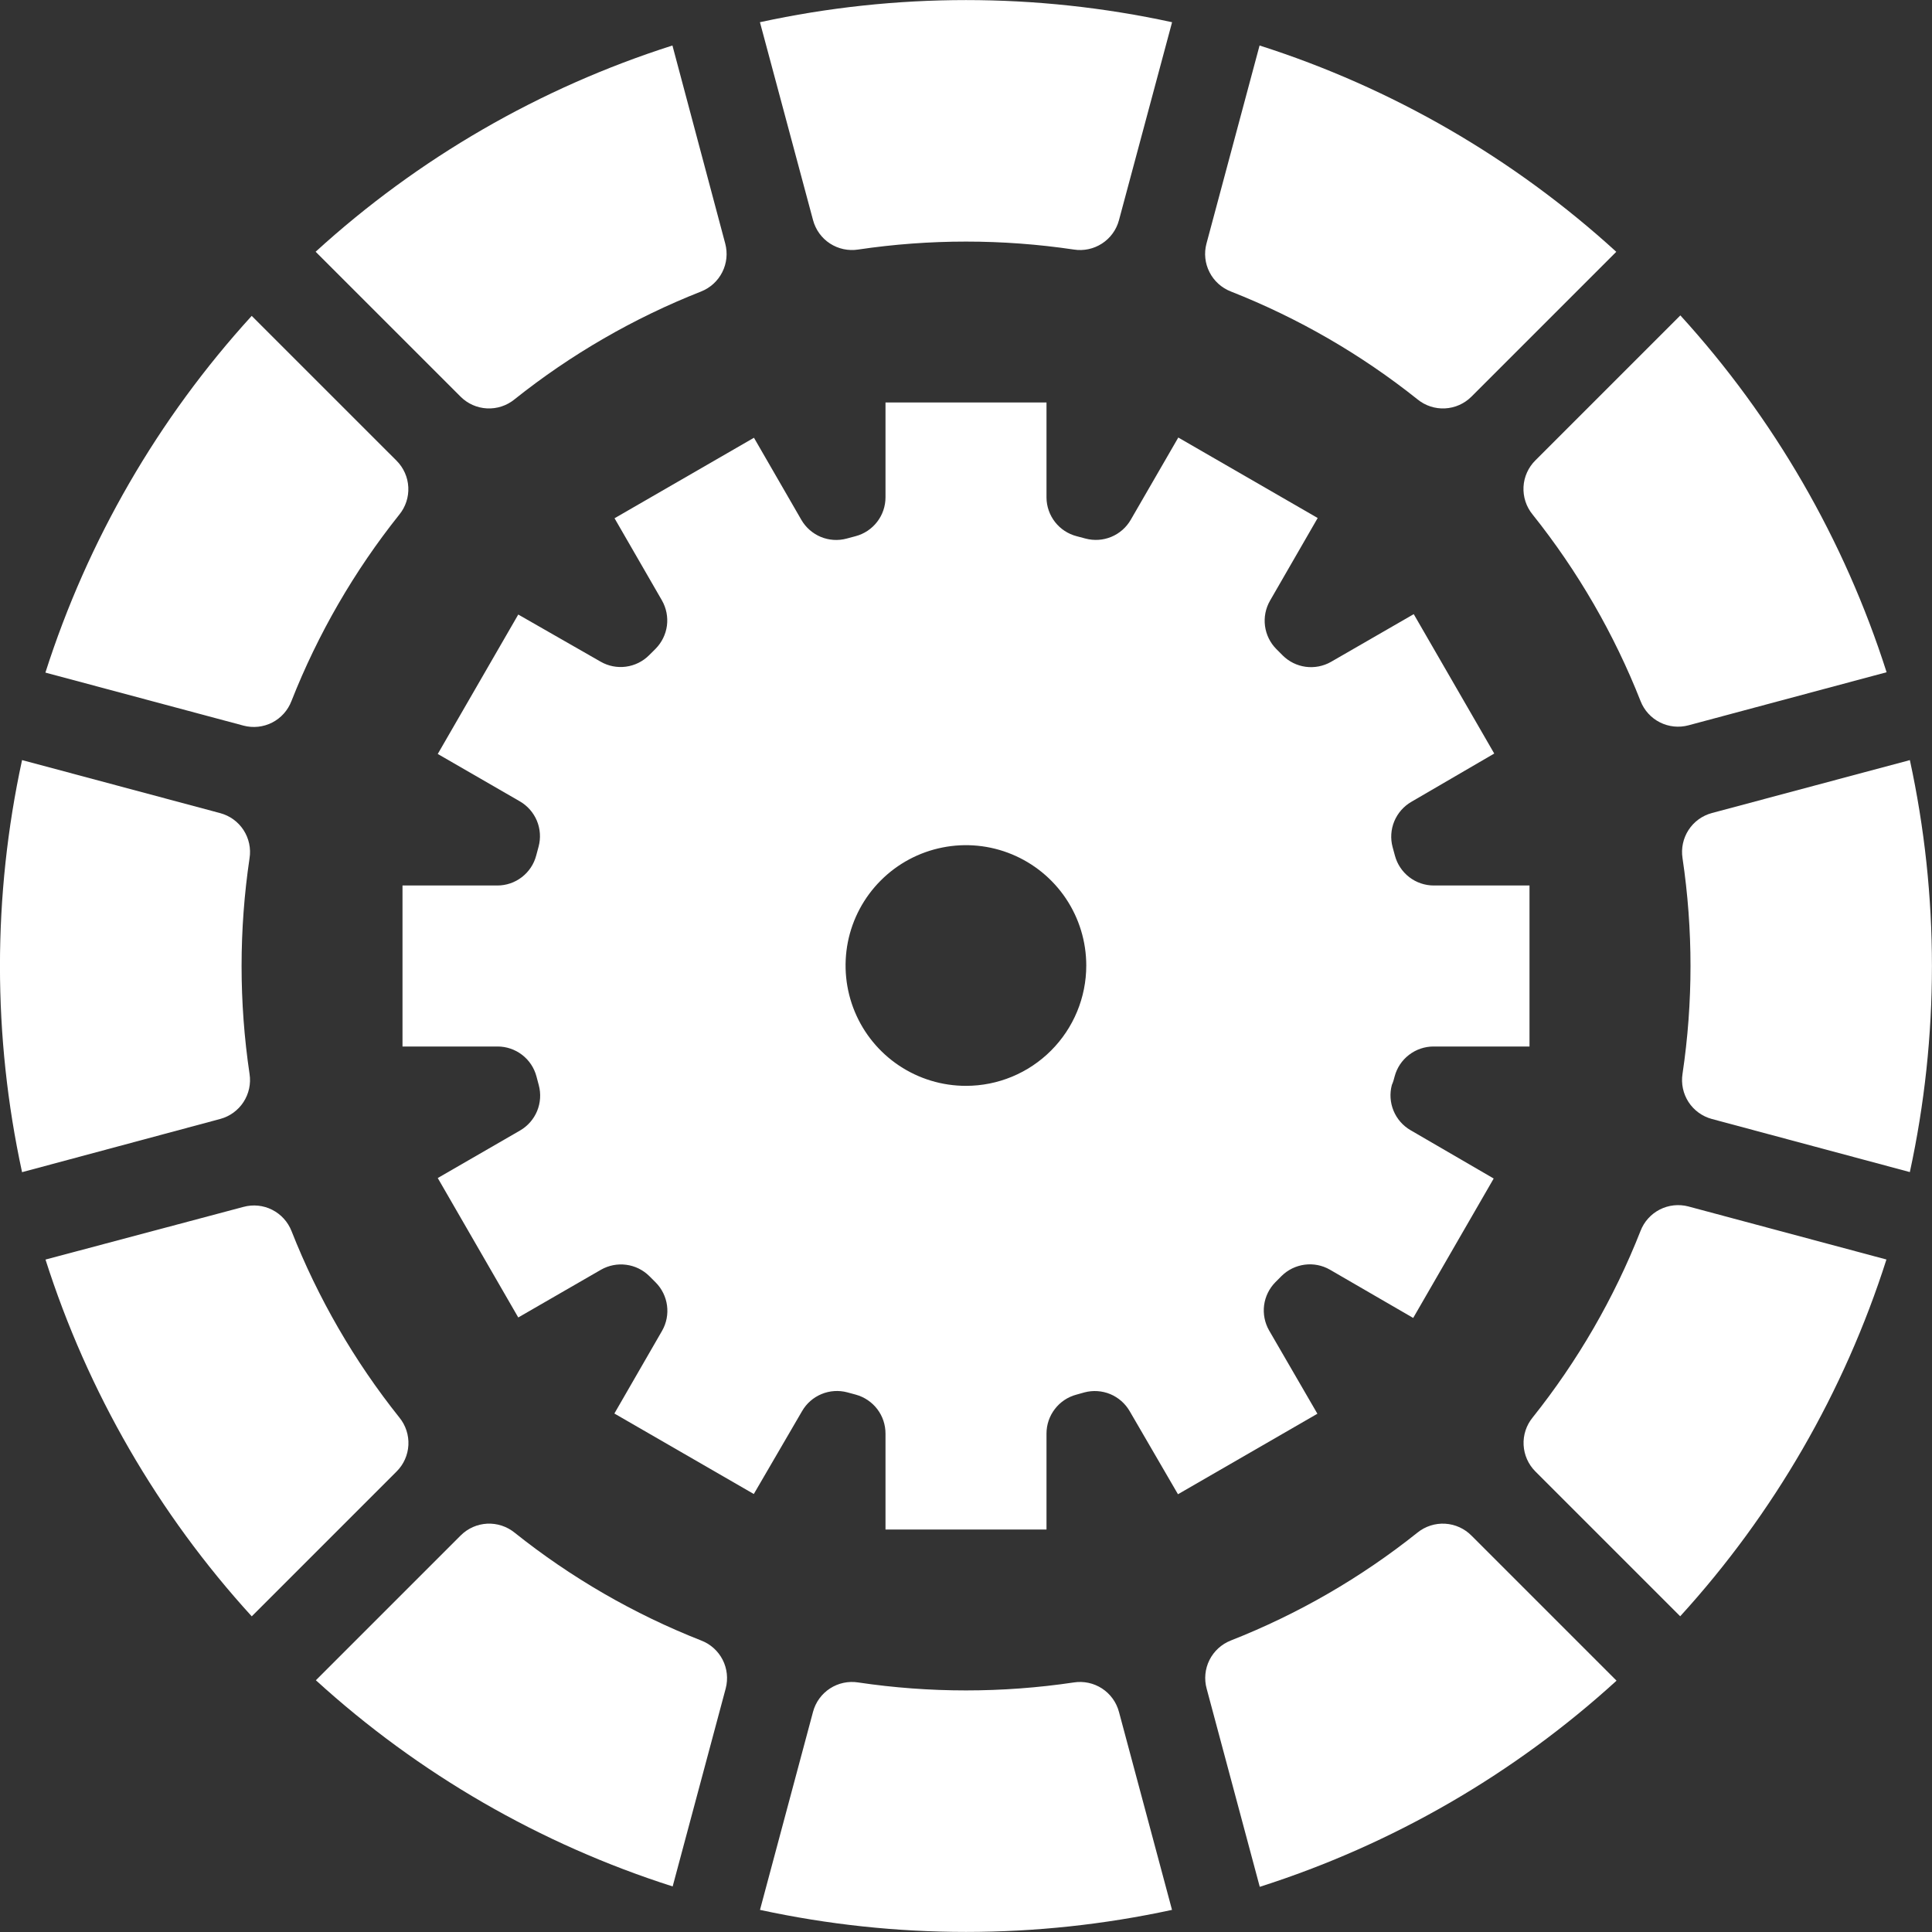
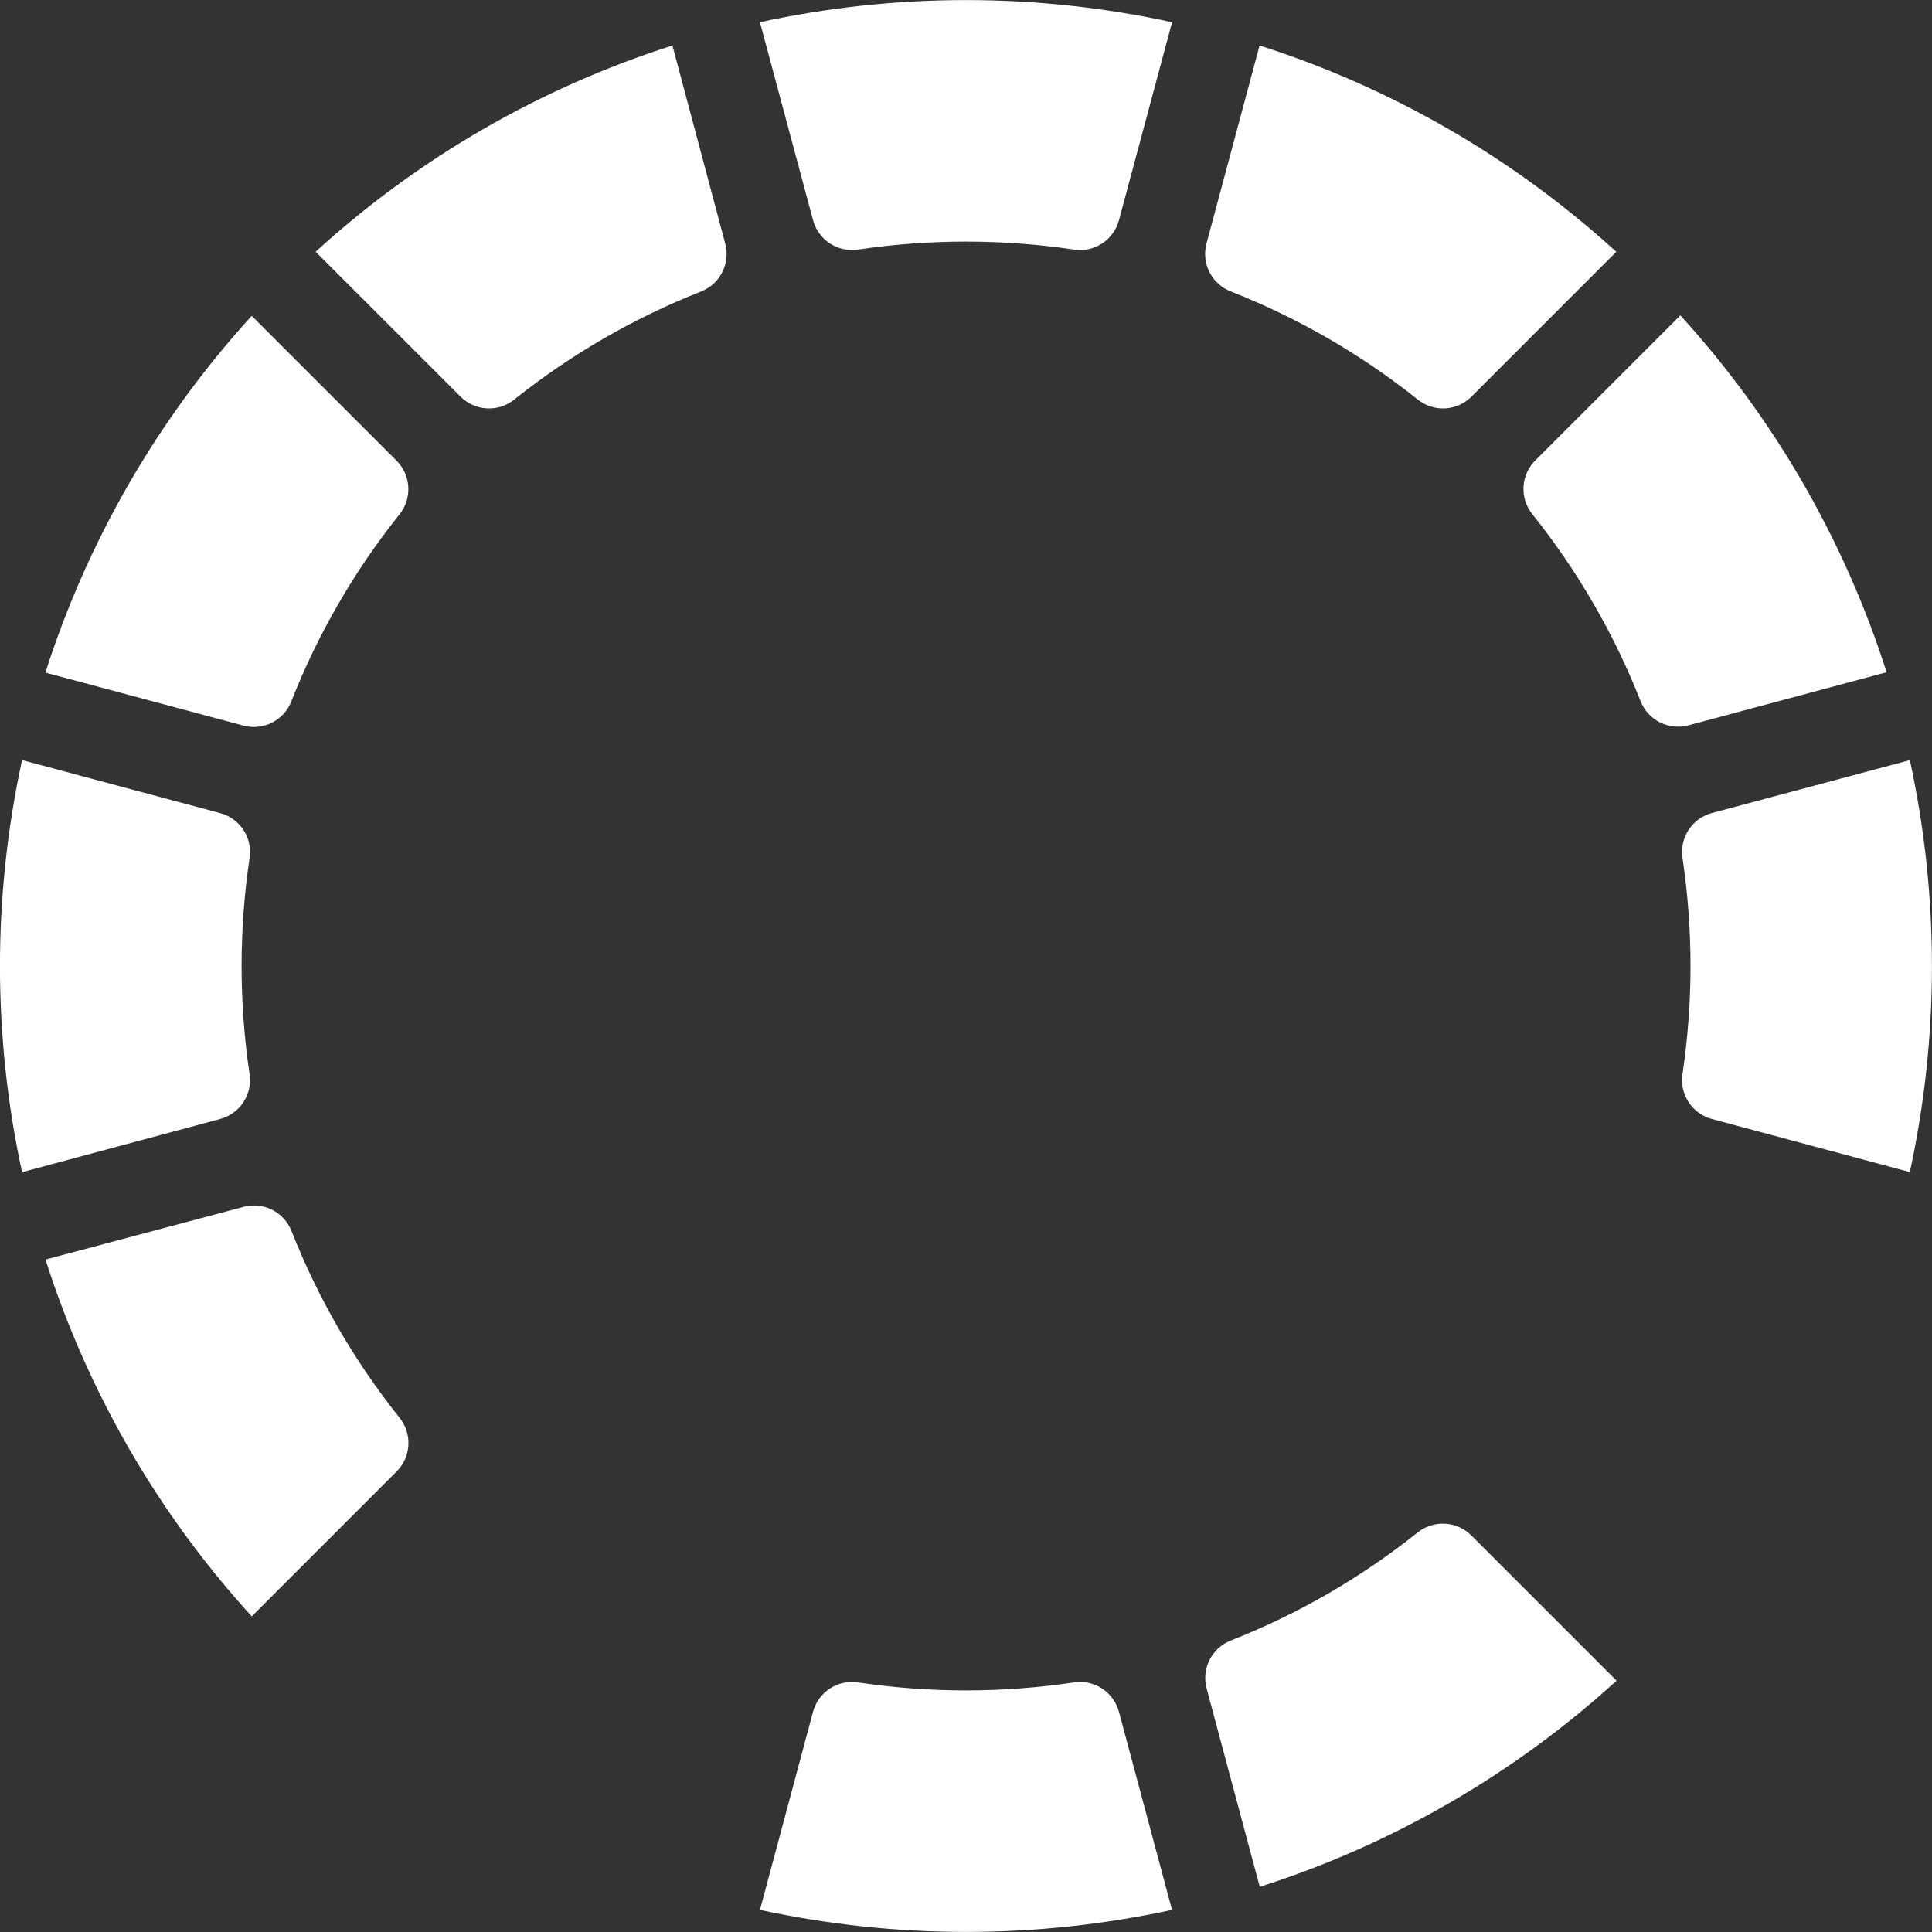
<svg xmlns="http://www.w3.org/2000/svg" width="60" height="60" viewBox="0 0 60 60" fill="none">
  <rect x="0" y="0" width="60" height="60" fill="#333333" stroke="none" />
  <g clip-path="url(#clip0_1_7)">
-     <path d="M43.312 33.428C43.383 33.161 43.54 32.926 43.759 32.759C43.977 32.591 44.245 32.5 44.52 32.5H47.5V27.5H44.525C44.25 27.499 43.983 27.408 43.765 27.24C43.547 27.071 43.391 26.836 43.32 26.57C43.297 26.483 43.273 26.392 43.248 26.305C43.177 26.04 43.196 25.759 43.301 25.505C43.407 25.252 43.592 25.04 43.83 24.902L46.405 23.402L43.905 19.073L41.335 20.555C41.097 20.69 40.822 20.744 40.551 20.708C40.28 20.672 40.029 20.548 39.835 20.355L39.638 20.157C39.445 19.963 39.322 19.712 39.286 19.441C39.25 19.17 39.304 18.895 39.44 18.657L40.922 16.087L36.593 13.588L35.115 16.145C34.977 16.383 34.765 16.568 34.511 16.673C34.257 16.778 33.975 16.796 33.71 16.725L33.435 16.652C33.169 16.583 32.933 16.428 32.764 16.211C32.595 15.994 32.502 15.727 32.5 15.453V12.5H27.5V15.445C27.5 15.721 27.409 15.989 27.24 16.207C27.072 16.425 26.837 16.582 26.57 16.652L26.29 16.727C26.025 16.798 25.744 16.779 25.49 16.674C25.237 16.568 25.025 16.383 24.887 16.145L23.415 13.595L19.085 16.095L20.558 18.648C20.693 18.885 20.747 19.16 20.712 19.431C20.676 19.702 20.552 19.953 20.36 20.148C20.29 20.215 20.223 20.282 20.155 20.352C19.961 20.545 19.709 20.668 19.438 20.704C19.167 20.74 18.892 20.686 18.655 20.55L16.095 19.085L13.595 23.415L16.145 24.887C16.383 25.025 16.568 25.237 16.674 25.49C16.779 25.744 16.798 26.025 16.727 26.29L16.652 26.57C16.582 26.837 16.425 27.072 16.207 27.24C15.989 27.409 15.721 27.5 15.445 27.5H12.5V32.5H15.453C15.728 32.5 15.995 32.591 16.214 32.759C16.432 32.926 16.589 33.161 16.66 33.428C16.683 33.52 16.707 33.612 16.733 33.703C16.804 33.968 16.785 34.249 16.681 34.503C16.576 34.757 16.39 34.97 16.152 35.108L13.595 36.585L16.095 40.915L18.665 39.432C18.902 39.297 19.177 39.243 19.448 39.279C19.719 39.314 19.971 39.438 20.165 39.63L20.363 39.828C20.555 40.021 20.679 40.273 20.715 40.544C20.751 40.815 20.698 41.09 20.562 41.328L19.08 43.898L23.41 46.398L24.91 43.822C25.047 43.585 25.259 43.399 25.513 43.294C25.766 43.189 26.047 43.17 26.312 43.24L26.578 43.312C26.843 43.385 27.078 43.543 27.245 43.762C27.412 43.981 27.501 44.249 27.5 44.525V47.5H32.5V44.52C32.5 44.245 32.591 43.977 32.759 43.759C32.926 43.54 33.161 43.383 33.428 43.312L33.678 43.242C33.943 43.172 34.225 43.19 34.479 43.295C34.733 43.401 34.945 43.587 35.083 43.825L36.583 46.405L40.913 43.905L39.413 41.318C39.277 41.08 39.223 40.805 39.258 40.534C39.294 40.263 39.418 40.012 39.61 39.818C39.675 39.755 39.737 39.693 39.8 39.627C39.994 39.435 40.246 39.312 40.517 39.276C40.788 39.24 41.063 39.294 41.3 39.43L43.888 40.93L46.388 36.6L43.807 35.1C43.569 34.962 43.383 34.75 43.278 34.496C43.173 34.242 43.154 33.961 43.225 33.695C43.267 33.602 43.29 33.515 43.312 33.428ZM30 33.722C29.261 33.723 28.538 33.504 27.923 33.094C27.308 32.684 26.828 32.1 26.545 31.417C26.262 30.734 26.188 29.983 26.331 29.257C26.475 28.532 26.831 27.866 27.354 27.343C27.876 26.82 28.542 26.464 29.267 26.32C29.992 26.175 30.744 26.249 31.427 26.532C32.11 26.815 32.694 27.294 33.105 27.908C33.516 28.523 33.735 29.246 33.735 29.985C33.735 30.976 33.342 31.926 32.641 32.627C31.941 33.328 30.991 33.722 30 33.722Z" fill="white" />
    <path d="M47.597 15.98C48.998 17.734 50.128 19.687 50.95 21.775C51.062 22.061 51.276 22.296 51.551 22.434C51.825 22.572 52.141 22.605 52.438 22.525L58.59 20.877C57.278 16.765 55.093 12.985 52.185 9.795L47.685 14.295C47.463 14.514 47.33 14.809 47.314 15.12C47.298 15.432 47.399 15.739 47.597 15.98Z" fill="white" />
    <path d="M15.975 12.405C17.73 11.005 19.684 9.876 21.773 9.053C22.058 8.94 22.293 8.726 22.431 8.452C22.57 8.178 22.602 7.862 22.523 7.565L20.883 1.413C16.771 2.724 12.991 4.909 9.802 7.818L14.303 12.318C14.521 12.537 14.813 12.667 15.122 12.683C15.431 12.699 15.735 12.6 15.975 12.405Z" fill="white" />
    <path d="M38.227 9.053C40.316 9.876 42.27 11.005 44.025 12.405C44.265 12.6 44.568 12.699 44.876 12.683C45.185 12.667 45.476 12.538 45.695 12.32L50.195 7.82C47.007 4.911 43.228 2.725 39.117 1.413L37.468 7.565C37.388 7.863 37.422 8.18 37.563 8.454C37.703 8.729 37.94 8.942 38.227 9.053Z" fill="white" />
    <path d="M9.05 21.775C9.872 19.687 11.002 17.734 12.402 15.98C12.597 15.74 12.696 15.437 12.68 15.129C12.665 14.82 12.535 14.529 12.318 14.31L7.817 9.81C4.909 12.998 2.724 16.777 1.41 20.888L7.562 22.535C7.861 22.614 8.177 22.58 8.452 22.44C8.726 22.3 8.939 22.063 9.05 21.775Z" fill="white" />
    <path d="M59.315 23.605L53.163 25.25C52.865 25.33 52.607 25.517 52.439 25.776C52.272 26.034 52.205 26.346 52.252 26.65C52.583 28.871 52.583 31.129 52.252 33.35C52.205 33.654 52.271 33.965 52.438 34.224C52.606 34.482 52.863 34.669 53.16 34.75L59.312 36.4C60.227 32.183 60.227 27.819 59.312 23.602L59.315 23.605Z" fill="white" />
    <path d="M7.75 33.352C7.42 31.131 7.42 28.874 7.75 26.652C7.798 26.348 7.731 26.037 7.563 25.778C7.395 25.52 7.138 25.333 6.84 25.253L0.685 23.605C-0.23 27.822 -0.23 32.186 0.685 36.403L6.84 34.75C7.137 34.67 7.394 34.483 7.562 34.225C7.73 33.967 7.797 33.657 7.75 33.352Z" fill="white" />
-     <path d="M50.947 38.23C50.125 40.318 48.995 42.271 47.595 44.025C47.4 44.264 47.301 44.568 47.317 44.876C47.333 45.184 47.462 45.476 47.68 45.695L52.18 50.195C55.088 47.006 57.273 43.226 58.585 39.115L52.432 37.467C52.135 37.389 51.818 37.424 51.544 37.564C51.27 37.705 51.057 37.942 50.947 38.23Z" fill="white" />
    <path d="M23.6 0.687L25.25 6.837C25.33 7.136 25.517 7.394 25.775 7.562C26.034 7.73 26.345 7.797 26.65 7.75C28.871 7.42 31.129 7.42 33.35 7.75C33.654 7.798 33.966 7.731 34.224 7.563C34.483 7.395 34.67 7.138 34.75 6.84L36.4 0.69C32.183 -0.227 27.817 -0.227 23.6 0.69V0.687Z" fill="white" />
    <path d="M12.405 44.025C11.005 42.271 9.875 40.318 9.053 38.23C8.94 37.944 8.726 37.709 8.452 37.571C8.178 37.432 7.862 37.4 7.565 37.48L1.413 39.117C2.724 43.229 4.909 47.008 7.818 50.197L12.318 45.697C12.537 45.479 12.667 45.187 12.683 44.878C12.699 44.569 12.6 44.265 12.405 44.025Z" fill="white" />
    <path d="M33.347 52.25C31.128 52.58 28.872 52.58 26.652 52.25C26.348 52.202 26.036 52.268 25.777 52.436C25.518 52.604 25.33 52.862 25.25 53.16L23.602 59.313C27.819 60.226 32.181 60.226 36.398 59.313L34.75 53.163C34.67 52.864 34.483 52.606 34.224 52.437C33.965 52.269 33.653 52.202 33.347 52.25Z" fill="white" />
    <path d="M44.02 47.597C42.266 48.997 40.313 50.126 38.225 50.947C37.936 51.06 37.7 51.276 37.561 51.553C37.422 51.83 37.392 52.149 37.475 52.447L39.123 58.597C43.234 57.286 47.014 55.102 50.203 52.195L45.703 47.695C45.485 47.472 45.191 47.338 44.88 47.32C44.569 47.302 44.262 47.401 44.02 47.597Z" fill="white" />
-     <path d="M21.775 50.947C19.687 50.126 17.734 48.997 15.98 47.597C15.74 47.403 15.437 47.304 15.129 47.319C14.82 47.335 14.529 47.464 14.31 47.682L9.81 52.182C12.999 55.089 16.779 57.273 20.89 58.585L22.538 52.435C22.616 52.136 22.582 51.819 22.442 51.545C22.301 51.27 22.063 51.057 21.775 50.947Z" fill="white" />
  </g>
  <defs>
    <clipPath id="clip0_1_7">
      <rect width="60" height="60" fill="white" />
    </clipPath>
  </defs>
</svg>